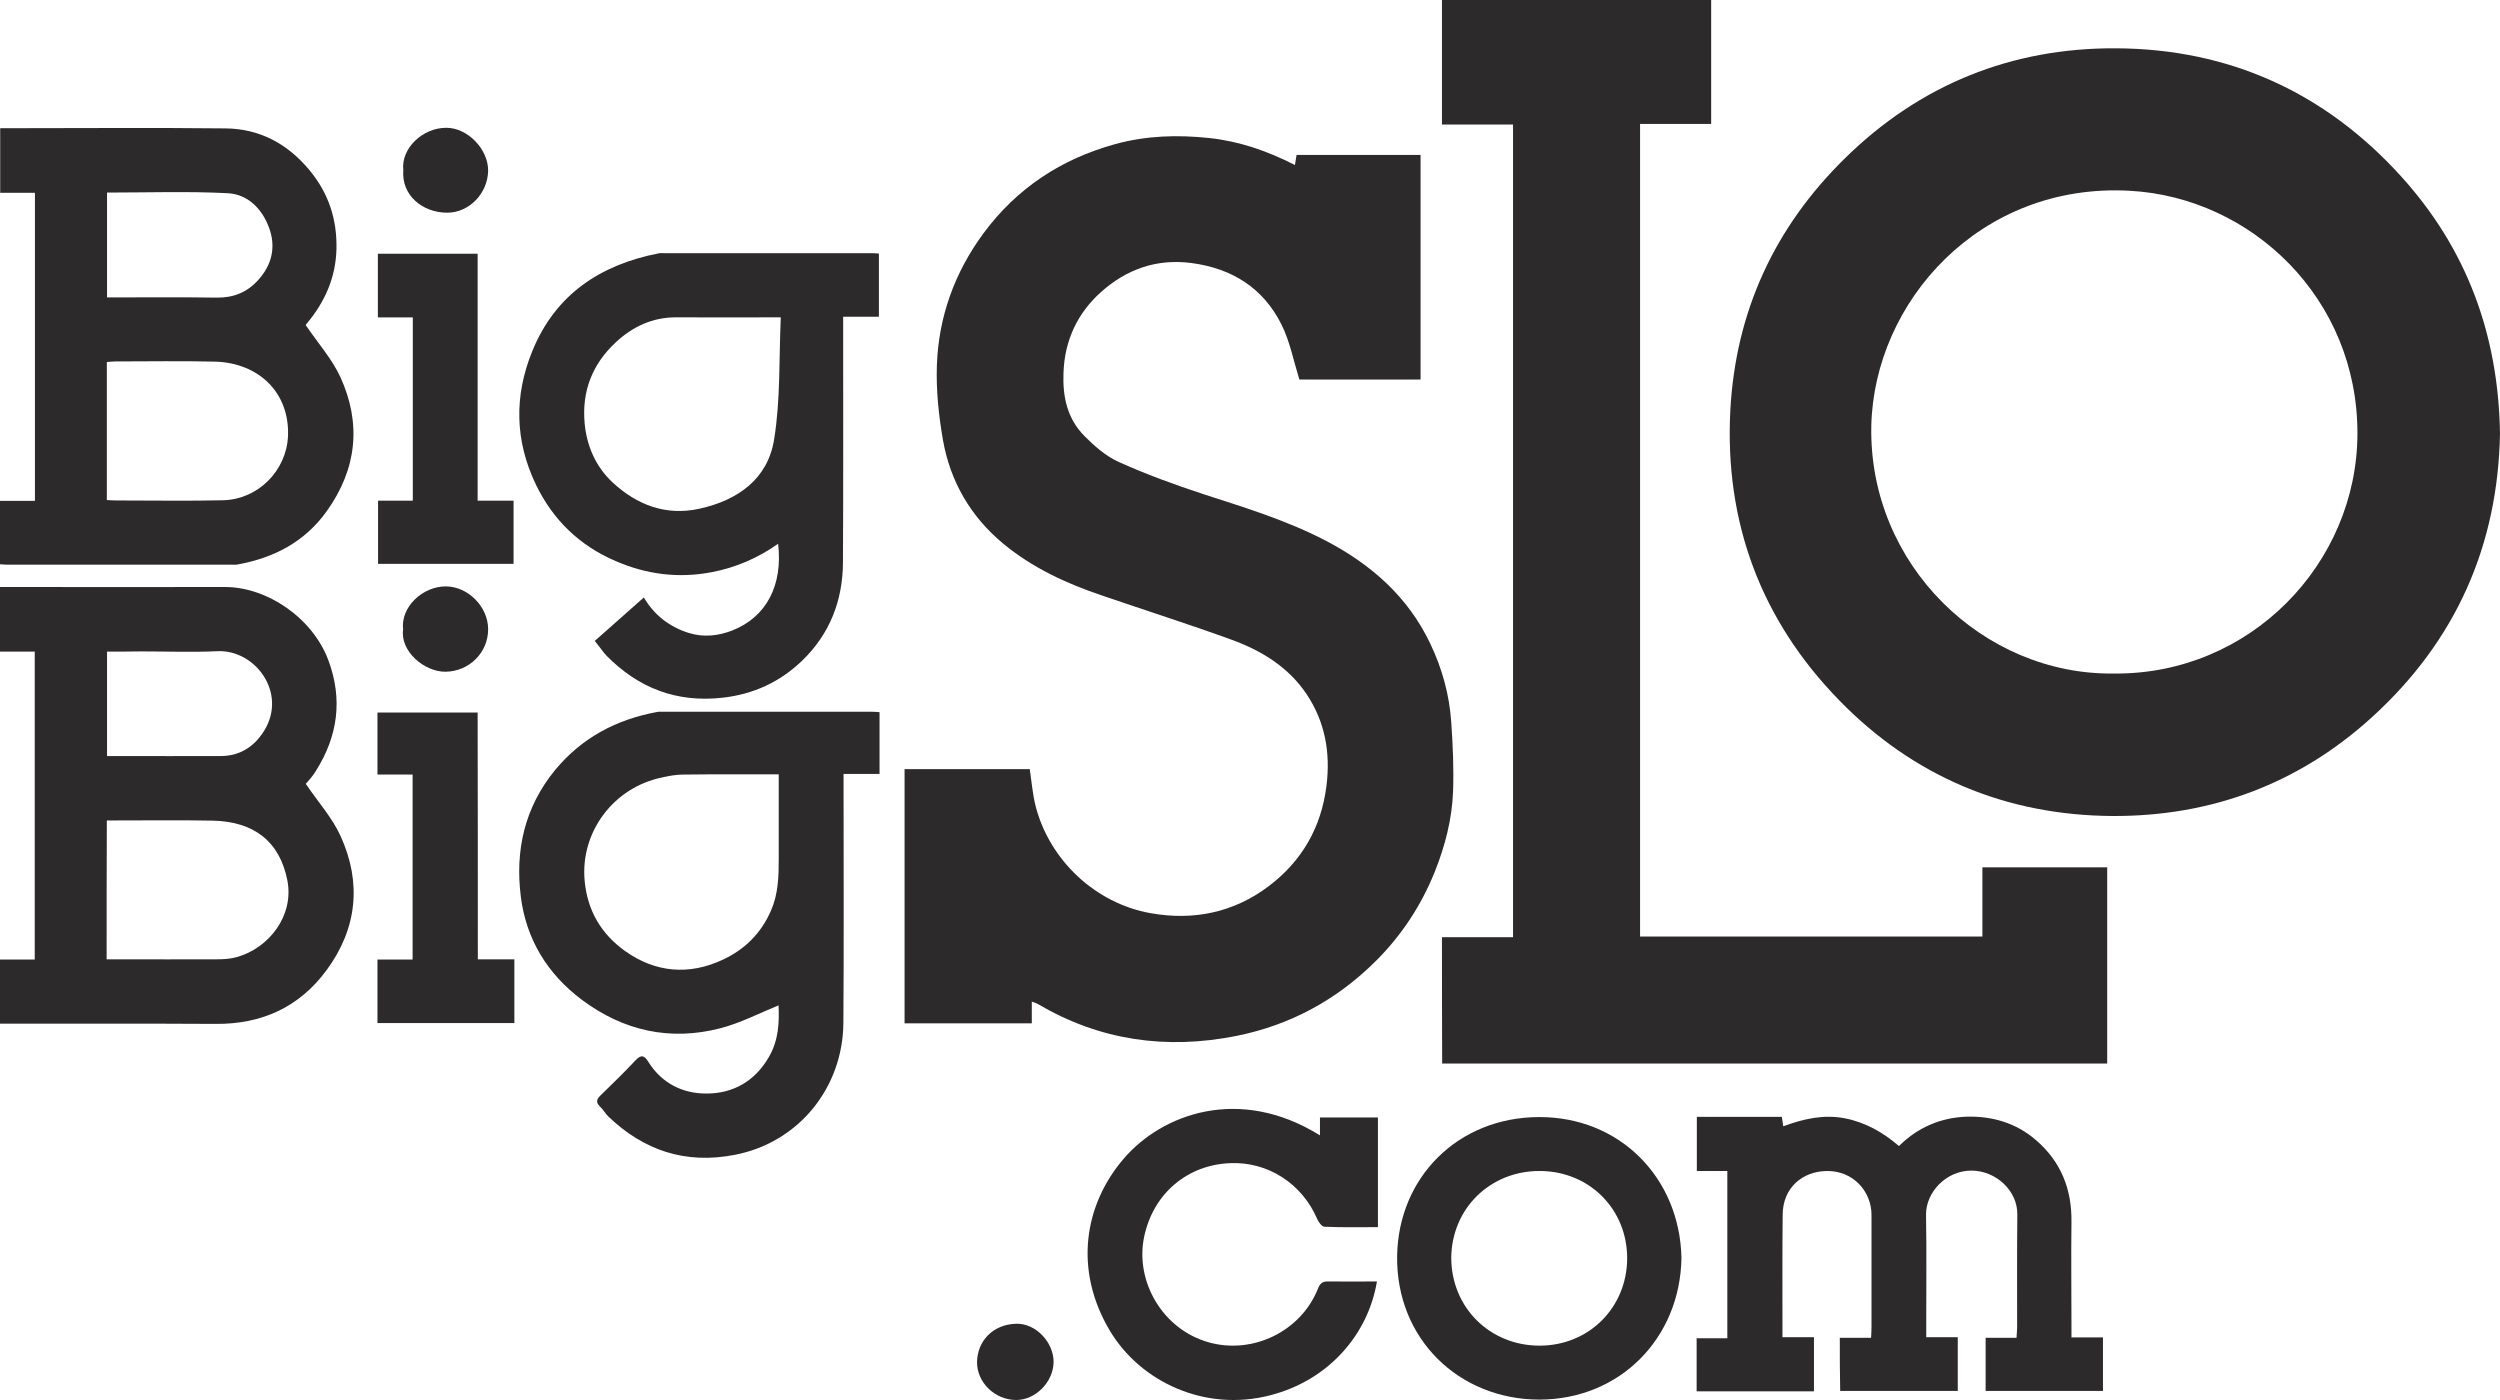
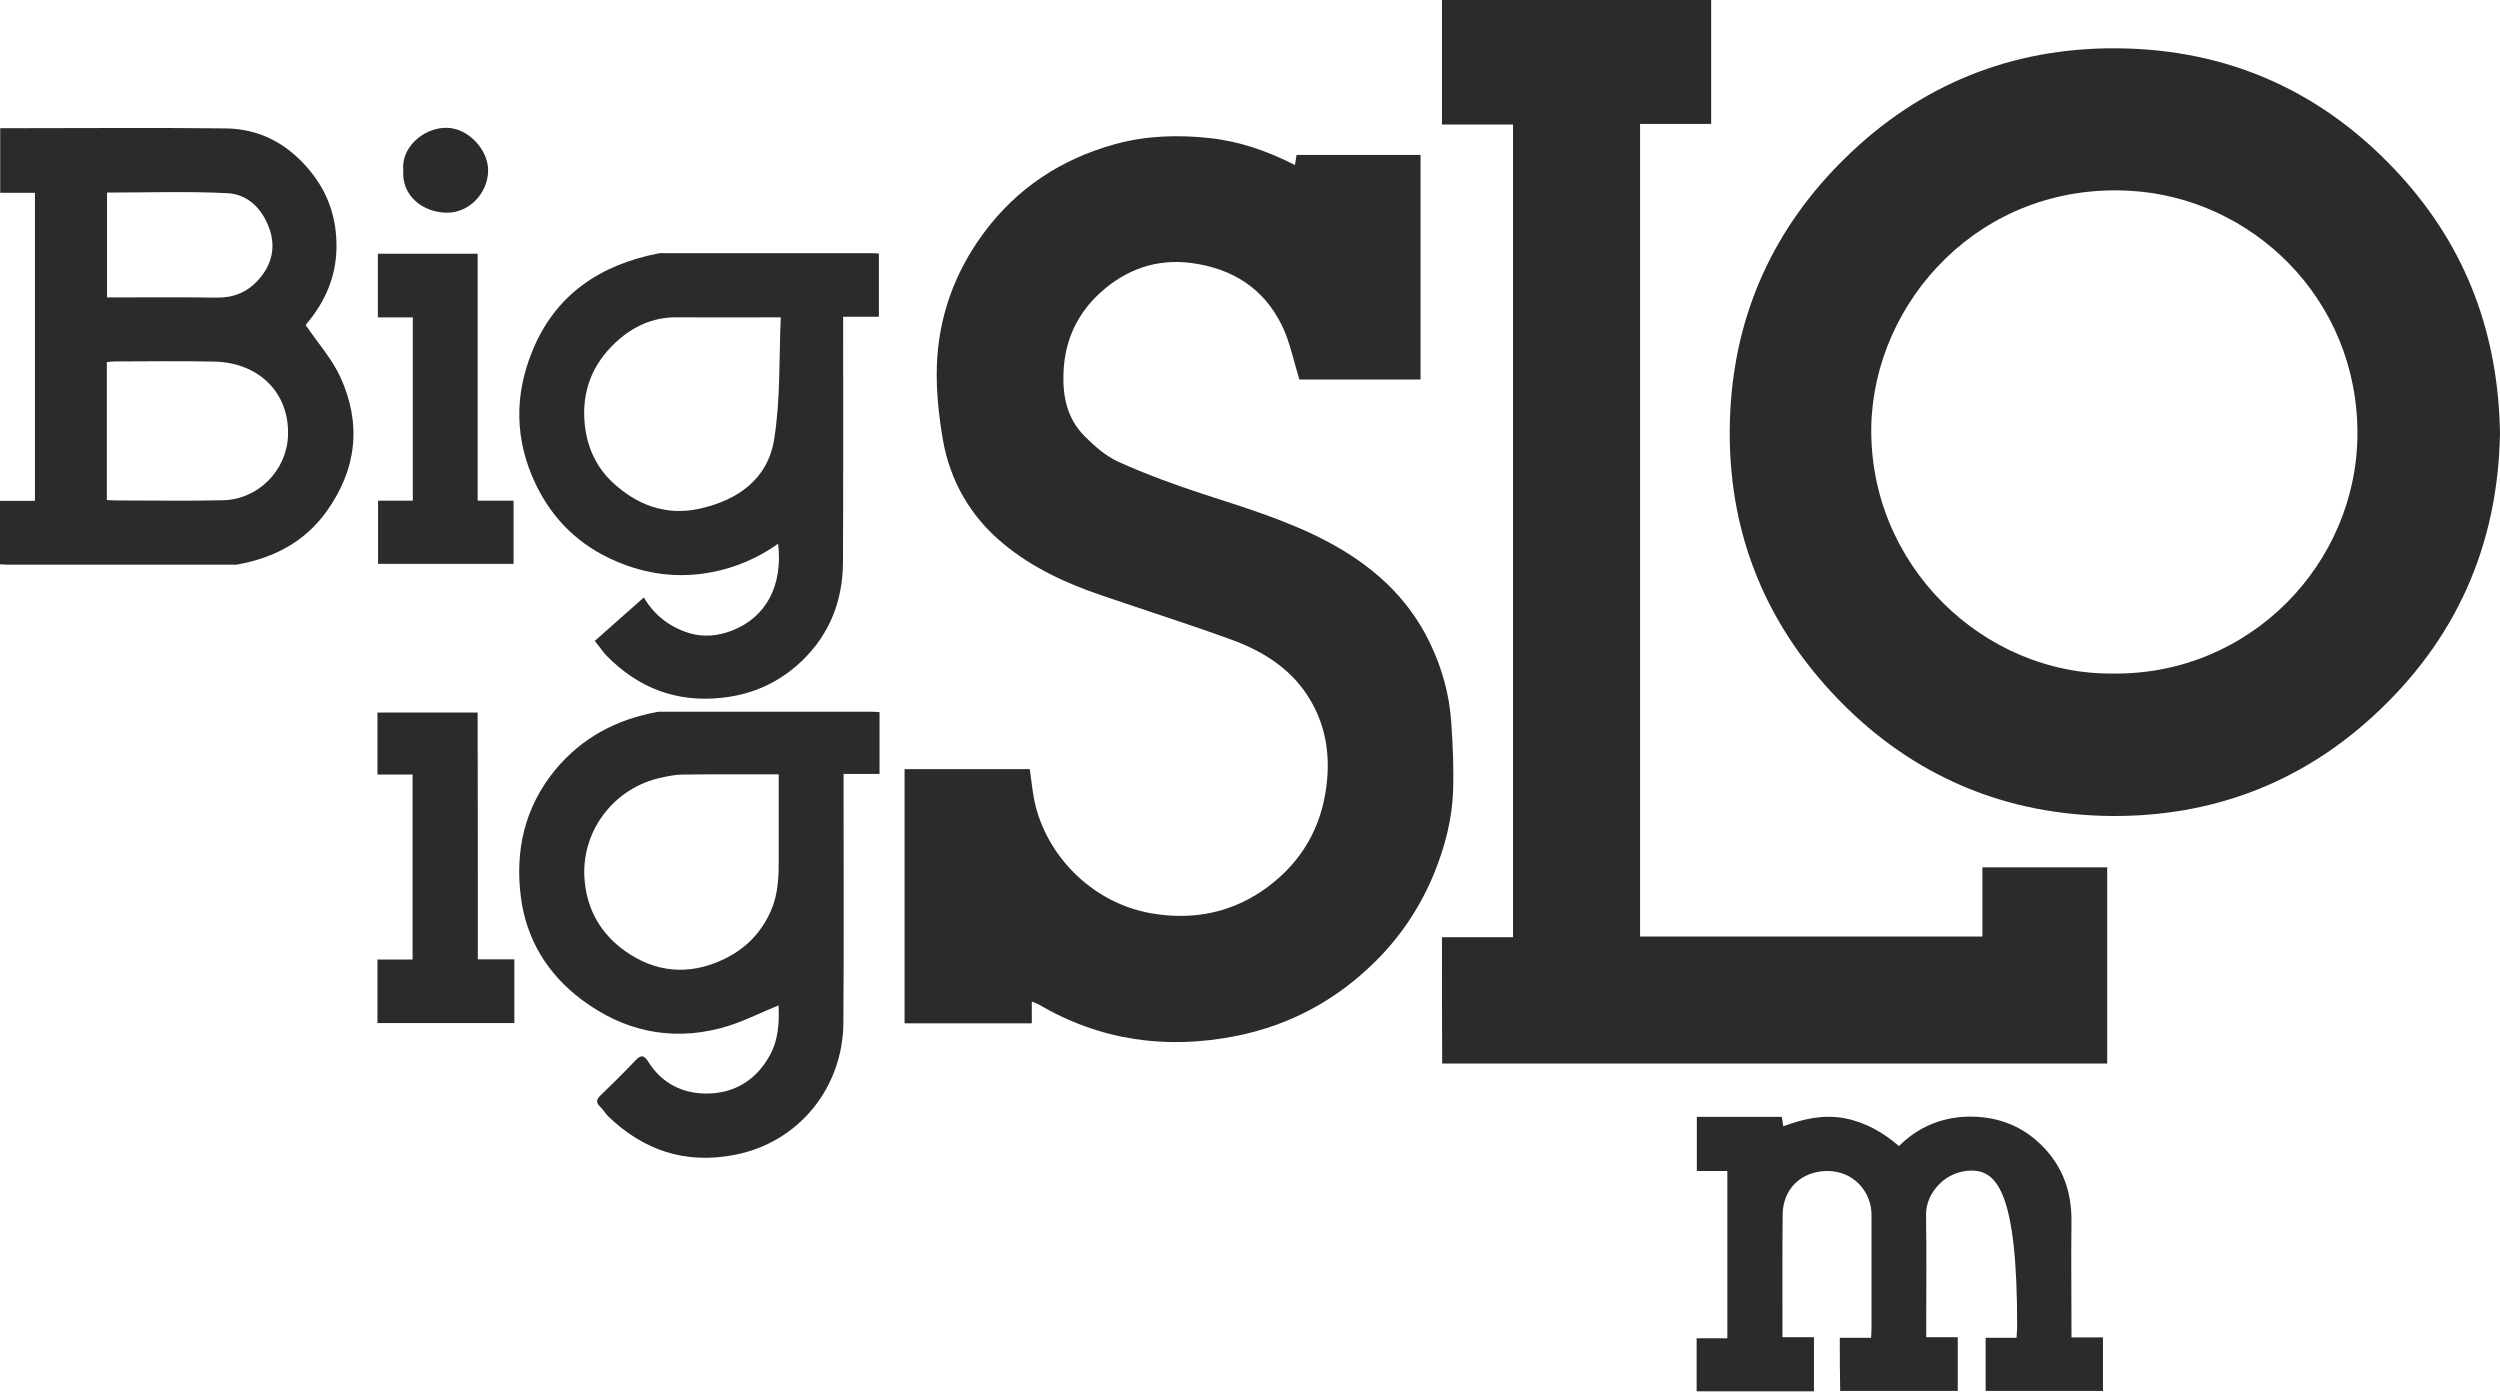
<svg xmlns="http://www.w3.org/2000/svg" width="75" height="42" viewBox="0 0 75 42" fill="none">
  <g opacity="0.96" clip-path="url(#clip0)">
    <path d="M75 13.004C74.939 16.355 73.685 19.216 71.165 21.51C68.966 23.515 66.336 24.492 63.38 24.48C60.181 24.462 57.4 23.297 55.17 21.003C52.825 18.594 51.735 15.666 51.91 12.31C52.068 9.351 53.237 6.816 55.352 4.745C57.593 2.542 60.344 1.431 63.483 1.449C66.869 1.467 69.741 2.765 72.025 5.282C74 7.456 74.952 10.034 75 13.004ZM63.422 20.206C67.499 20.242 70.71 16.916 70.723 13.016C70.735 8.953 67.548 5.922 63.889 5.723C59.393 5.476 56.224 9.056 56.139 12.774C56.055 16.946 59.502 20.261 63.422 20.206Z" fill="#242122" />
    <path d="M42.617 11.386C41.362 11.386 40.145 11.386 38.981 11.386C38.806 10.819 38.697 10.245 38.448 9.744C37.903 8.645 36.97 8.054 35.746 7.891C34.692 7.752 33.789 8.084 33.032 8.76C32.329 9.388 31.941 10.203 31.905 11.175C31.875 11.893 32.014 12.551 32.523 13.07C32.826 13.378 33.171 13.68 33.553 13.855C34.383 14.229 35.243 14.543 36.11 14.827C37.358 15.232 38.606 15.612 39.775 16.222C41.138 16.934 42.241 17.906 42.907 19.307C43.265 20.055 43.483 20.846 43.538 21.673C43.586 22.361 43.616 23.056 43.592 23.744C43.562 24.577 43.35 25.386 43.041 26.159C42.635 27.167 42.047 28.06 41.278 28.827C40.108 29.992 38.715 30.753 37.085 31.079C34.989 31.495 33.008 31.218 31.154 30.131C31.105 30.101 31.044 30.083 30.954 30.047C30.954 30.27 30.954 30.475 30.954 30.699C29.663 30.699 28.409 30.699 27.137 30.699C27.137 28.157 27.137 25.628 27.137 23.074C28.391 23.074 29.645 23.074 30.893 23.074C30.948 23.448 30.978 23.822 31.069 24.185C31.481 25.791 32.85 27.101 34.522 27.396C35.813 27.626 37.018 27.372 38.06 26.587C39.048 25.839 39.636 24.837 39.793 23.581C39.92 22.579 39.751 21.655 39.2 20.828C38.66 20.019 37.855 19.524 36.964 19.198C35.673 18.727 34.359 18.311 33.056 17.864C31.984 17.502 30.966 17.031 30.093 16.306C29.118 15.497 28.506 14.441 28.288 13.197C28.161 12.467 28.082 11.712 28.106 10.969C28.155 9.515 28.633 8.18 29.506 6.997C30.505 5.645 31.838 4.769 33.456 4.323C34.383 4.069 35.322 4.039 36.279 4.141C37.182 4.238 38.018 4.528 38.848 4.95C38.866 4.842 38.878 4.751 38.897 4.649C40.139 4.649 41.368 4.649 42.617 4.649C42.617 6.888 42.617 9.128 42.617 11.386Z" fill="#242122" />
    <path d="M43.259 28.115C43.98 28.115 44.67 28.115 45.391 28.115C45.391 19.989 45.391 11.875 45.391 3.737C44.682 3.737 43.98 3.737 43.259 3.737C43.259 2.481 43.259 1.25 43.259 0C45.949 0 48.627 0 51.335 0C51.335 1.232 51.335 2.457 51.335 3.719C50.632 3.719 49.929 3.719 49.202 3.719C49.202 11.857 49.202 19.971 49.202 28.097C52.613 28.097 56.024 28.097 59.472 28.097C59.472 27.408 59.472 26.72 59.472 26.02C60.738 26.02 61.962 26.02 63.216 26.02C63.216 27.982 63.216 29.932 63.216 31.906C56.569 31.906 49.929 31.906 43.265 31.906C43.259 30.656 43.259 29.407 43.259 28.115Z" fill="#242122" />
-     <path d="M9.173 23.515C9.548 24.07 9.972 24.535 10.221 25.09C10.857 26.491 10.712 27.861 9.797 29.105C8.979 30.216 7.852 30.729 6.465 30.717C4.435 30.705 2.405 30.711 0.376 30.711C0.254 30.711 0.139 30.711 -0.006 30.711C-0.006 30.065 -0.006 29.437 -0.006 28.785C0.339 28.785 0.679 28.785 1.042 28.785C1.042 25.7 1.042 22.639 1.042 19.548C0.697 19.548 0.357 19.548 -0.006 19.548C-0.006 18.896 -0.006 18.268 -0.006 17.61C0.121 17.61 0.236 17.61 0.357 17.61C2.49 17.61 4.617 17.616 6.749 17.61C8.016 17.61 9.379 18.54 9.851 19.808C10.287 20.979 10.136 22.084 9.476 23.128C9.385 23.285 9.252 23.424 9.173 23.515ZM3.199 28.779C3.332 28.779 3.441 28.779 3.55 28.779C4.538 28.779 5.525 28.785 6.513 28.779C6.713 28.779 6.913 28.767 7.107 28.712C8.07 28.441 8.827 27.469 8.621 26.412C8.391 25.241 7.616 24.643 6.374 24.619C5.428 24.601 4.477 24.613 3.532 24.613C3.429 24.613 3.32 24.613 3.205 24.613C3.199 26.02 3.199 27.372 3.199 28.779ZM3.211 19.548C3.211 20.617 3.211 21.637 3.211 22.681C3.326 22.681 3.429 22.681 3.526 22.681C4.562 22.681 5.604 22.687 6.64 22.681C7.222 22.675 7.646 22.38 7.937 21.903C8.615 20.774 7.652 19.482 6.519 19.536C5.768 19.572 5.004 19.542 4.253 19.542C3.914 19.548 3.568 19.548 3.211 19.548Z" fill="#242122" />
    <path d="M9.173 9.756C9.548 10.305 9.96 10.77 10.209 11.307C10.851 12.708 10.706 14.072 9.803 15.334C9.149 16.252 8.222 16.735 7.131 16.934C7.07 16.946 7.01 16.94 6.949 16.94C4.708 16.94 2.466 16.94 0.224 16.94C0.158 16.94 0.085 16.934 0 16.928C0 16.294 0 15.672 0 15.026C0.345 15.026 0.685 15.026 1.048 15.026C1.048 11.935 1.048 8.875 1.048 5.784C0.703 5.784 0.37 5.784 0.006 5.784C0.006 5.138 0.006 4.516 0.006 3.846C0.115 3.846 0.23 3.846 0.345 3.846C2.484 3.846 4.629 3.828 6.768 3.852C7.785 3.864 8.615 4.304 9.276 5.095C9.857 5.79 10.112 6.574 10.094 7.462C10.075 8.319 9.748 9.062 9.197 9.714C9.173 9.75 9.149 9.786 9.173 9.756ZM3.205 15.002C3.32 15.008 3.417 15.014 3.514 15.014C4.574 15.014 5.635 15.032 6.689 15.008C7.743 14.984 8.591 14.121 8.64 13.088C8.694 11.772 7.755 10.885 6.452 10.849C5.453 10.825 4.453 10.843 3.459 10.843C3.375 10.843 3.29 10.855 3.205 10.861C3.205 12.261 3.205 13.626 3.205 15.002ZM3.211 5.777C3.211 6.846 3.211 7.872 3.211 8.923C4.32 8.923 5.41 8.911 6.495 8.929C6.998 8.935 7.404 8.778 7.743 8.404C8.167 7.939 8.282 7.395 8.07 6.828C7.864 6.266 7.434 5.826 6.828 5.796C5.635 5.735 4.435 5.777 3.211 5.777Z" fill="#242122" />
    <path d="M17.843 19.228C18.333 18.793 18.818 18.365 19.315 17.924C19.624 18.449 20.084 18.812 20.678 18.993C21.114 19.125 21.551 19.077 21.969 18.914C22.992 18.51 23.489 17.562 23.344 16.312C22.738 16.741 22.078 17.025 21.363 17.163C20.363 17.357 19.4 17.236 18.467 16.831C17.382 16.366 16.588 15.594 16.08 14.543C15.444 13.227 15.419 11.875 15.971 10.529C16.661 8.838 18 7.945 19.757 7.601C19.806 7.589 19.86 7.595 19.909 7.595C21.987 7.595 24.065 7.595 26.143 7.595C26.21 7.595 26.282 7.601 26.367 7.607C26.367 8.241 26.367 8.856 26.367 9.502C26.028 9.502 25.689 9.502 25.295 9.502C25.295 9.647 25.295 9.762 25.295 9.877C25.295 12.207 25.301 14.543 25.289 16.874C25.283 18.015 24.895 19.017 24.065 19.82C23.398 20.46 22.605 20.828 21.678 20.931C20.296 21.087 19.151 20.641 18.194 19.669C18.091 19.56 18.006 19.427 17.843 19.228ZM23.423 9.52C22.314 9.52 21.302 9.527 20.296 9.52C19.575 9.514 18.97 9.804 18.467 10.275C17.77 10.927 17.449 11.736 17.54 12.708C17.606 13.402 17.885 14.012 18.376 14.471C19.097 15.141 19.969 15.485 20.981 15.262C22.138 15.008 23.035 14.368 23.223 13.185C23.417 11.996 23.368 10.77 23.423 9.52Z" fill="#242122" />
    <path d="M26.386 21.365C26.386 21.993 26.386 22.591 26.386 23.219C26.034 23.219 25.695 23.219 25.307 23.219C25.307 23.363 25.307 23.478 25.307 23.593C25.307 25.959 25.319 28.32 25.301 30.686C25.289 32.612 23.98 34.273 22.035 34.647C20.557 34.931 19.309 34.514 18.243 33.488C18.152 33.397 18.091 33.276 17.994 33.192C17.867 33.065 17.903 32.975 18.012 32.866C18.364 32.522 18.721 32.178 19.061 31.815C19.242 31.616 19.339 31.671 19.46 31.87C19.86 32.504 20.49 32.812 21.199 32.806C21.993 32.806 22.647 32.437 23.065 31.713C23.362 31.206 23.38 30.662 23.356 30.161C22.774 30.397 22.211 30.693 21.605 30.849C20.103 31.236 18.709 30.928 17.461 29.998C16.419 29.22 15.783 28.169 15.625 26.901C15.45 25.519 15.734 24.221 16.655 23.098C17.461 22.126 18.497 21.583 19.715 21.359C19.776 21.347 19.836 21.353 19.897 21.353C21.987 21.353 24.077 21.353 26.167 21.353C26.234 21.353 26.295 21.359 26.386 21.365ZM23.362 23.231C22.375 23.231 21.436 23.225 20.496 23.237C20.278 23.237 20.06 23.279 19.848 23.327C18.424 23.623 17.401 24.945 17.54 26.43C17.625 27.33 18.043 28.024 18.752 28.531C19.66 29.177 20.666 29.268 21.684 28.791C22.344 28.483 22.835 28 23.132 27.312C23.35 26.811 23.362 26.291 23.362 25.76C23.362 24.927 23.362 24.094 23.362 23.231Z" fill="#242122" />
-     <path d="M55.194 40.135C55.515 40.135 55.806 40.135 56.133 40.135C56.139 40.014 56.145 39.905 56.145 39.796C56.145 38.68 56.145 37.563 56.145 36.446C56.145 35.752 55.606 35.124 54.813 35.13C54.067 35.136 53.486 35.637 53.48 36.44C53.468 37.569 53.474 38.692 53.474 39.821C53.474 39.911 53.474 40.002 53.474 40.116C53.795 40.116 54.092 40.116 54.419 40.116C54.419 40.672 54.419 41.197 54.419 41.74C53.249 41.74 52.086 41.74 50.899 41.74C50.899 41.215 50.899 40.696 50.899 40.147C51.196 40.147 51.498 40.147 51.82 40.147C51.82 38.462 51.82 36.814 51.82 35.13C51.523 35.13 51.226 35.13 50.905 35.13C50.905 34.574 50.905 34.049 50.905 33.506C51.753 33.506 52.601 33.506 53.455 33.506C53.468 33.596 53.48 33.681 53.498 33.789C54.098 33.566 54.703 33.427 55.34 33.548C55.964 33.669 56.491 33.971 56.969 34.381C57.533 33.82 58.23 33.524 59.011 33.5C59.769 33.482 60.483 33.687 61.083 34.206C61.834 34.858 62.156 35.679 62.144 36.657C62.131 37.696 62.144 38.728 62.144 39.766C62.144 39.875 62.144 39.984 62.144 40.122C62.471 40.122 62.768 40.122 63.089 40.122C63.089 40.672 63.089 41.185 63.089 41.728C61.931 41.728 60.762 41.728 59.569 41.728C59.569 41.215 59.569 40.69 59.569 40.135C59.871 40.135 60.168 40.135 60.496 40.135C60.502 40.008 60.514 39.911 60.514 39.815C60.514 38.686 60.508 37.563 60.52 36.434C60.526 35.715 59.878 35.13 59.163 35.118C58.387 35.106 57.775 35.77 57.781 36.44C57.8 37.557 57.787 38.673 57.787 39.79C57.787 39.887 57.787 39.99 57.787 40.116C58.108 40.116 58.411 40.116 58.733 40.116C58.733 40.666 58.733 41.179 58.733 41.728C57.569 41.728 56.4 41.728 55.206 41.728C55.194 41.209 55.194 40.69 55.194 40.135Z" fill="#242122" />
-     <path d="M41.308 38.444C41.047 40.02 39.872 41.408 38.097 41.861C36.152 42.362 34.225 41.463 33.304 39.935C32.202 38.1 32.523 36.138 33.716 34.755C34.855 33.427 37.17 32.552 39.599 34.061C39.599 33.88 39.599 33.717 39.599 33.524C40.187 33.524 40.757 33.524 41.338 33.524C41.338 34.611 41.338 35.691 41.338 36.814C40.799 36.814 40.266 36.826 39.733 36.802C39.654 36.802 39.557 36.663 39.515 36.567C39.054 35.498 38.03 34.852 36.922 34.894C35.643 34.937 34.595 35.788 34.322 37.116C34.05 38.438 34.874 39.887 36.273 40.273C37.582 40.636 39.018 39.947 39.533 38.674C39.599 38.505 39.666 38.438 39.848 38.444C40.339 38.45 40.823 38.444 41.308 38.444Z" fill="#242122" />
-     <path d="M50.444 37.744C50.402 40.147 48.602 41.982 46.185 41.988C43.768 41.988 41.877 40.165 41.914 37.677C41.95 35.335 43.725 33.518 46.173 33.512C48.596 33.506 50.396 35.335 50.444 37.744ZM43.537 37.744C43.55 39.241 44.701 40.364 46.179 40.37C47.682 40.37 48.802 39.217 48.815 37.768C48.827 36.283 47.682 35.13 46.191 35.13C44.725 35.124 43.55 36.235 43.537 37.744Z" fill="#242122" />
+     <path d="M55.194 40.135C55.515 40.135 55.806 40.135 56.133 40.135C56.139 40.014 56.145 39.905 56.145 39.796C56.145 38.68 56.145 37.563 56.145 36.446C56.145 35.752 55.606 35.124 54.813 35.13C54.067 35.136 53.486 35.637 53.48 36.44C53.468 37.569 53.474 38.692 53.474 39.821C53.474 39.911 53.474 40.002 53.474 40.116C53.795 40.116 54.092 40.116 54.419 40.116C54.419 40.672 54.419 41.197 54.419 41.74C53.249 41.74 52.086 41.74 50.899 41.74C50.899 41.215 50.899 40.696 50.899 40.147C51.196 40.147 51.498 40.147 51.82 40.147C51.82 38.462 51.82 36.814 51.82 35.13C51.523 35.13 51.226 35.13 50.905 35.13C50.905 34.574 50.905 34.049 50.905 33.506C51.753 33.506 52.601 33.506 53.455 33.506C53.468 33.596 53.48 33.681 53.498 33.789C54.098 33.566 54.703 33.427 55.34 33.548C55.964 33.669 56.491 33.971 56.969 34.381C57.533 33.82 58.23 33.524 59.011 33.5C59.769 33.482 60.483 33.687 61.083 34.206C61.834 34.858 62.156 35.679 62.144 36.657C62.131 37.696 62.144 38.728 62.144 39.766C62.144 39.875 62.144 39.984 62.144 40.122C62.471 40.122 62.768 40.122 63.089 40.122C63.089 40.672 63.089 41.185 63.089 41.728C61.931 41.728 60.762 41.728 59.569 41.728C59.569 41.215 59.569 40.69 59.569 40.135C59.871 40.135 60.168 40.135 60.496 40.135C60.502 40.008 60.514 39.911 60.514 39.815C60.526 35.715 59.878 35.13 59.163 35.118C58.387 35.106 57.775 35.77 57.781 36.44C57.8 37.557 57.787 38.673 57.787 39.79C57.787 39.887 57.787 39.99 57.787 40.116C58.108 40.116 58.411 40.116 58.733 40.116C58.733 40.666 58.733 41.179 58.733 41.728C57.569 41.728 56.4 41.728 55.206 41.728C55.194 41.209 55.194 40.69 55.194 40.135Z" fill="#242122" />
    <path d="M14.329 15.02C14.723 15.02 15.056 15.02 15.407 15.02C15.407 15.654 15.407 16.276 15.407 16.916C14.062 16.916 12.717 16.916 11.342 16.916C11.342 16.3 11.342 15.678 11.342 15.02C11.681 15.02 12.02 15.02 12.384 15.02C12.384 13.179 12.384 11.362 12.384 9.521C12.032 9.521 11.699 9.521 11.336 9.521C11.336 8.875 11.336 8.253 11.336 7.613C12.317 7.613 13.305 7.613 14.329 7.613C14.329 10.07 14.329 12.527 14.329 15.02Z" fill="#242122" />
    <path d="M14.335 28.779C14.723 28.779 15.056 28.779 15.431 28.779C15.431 29.111 15.431 29.425 15.431 29.745C15.431 30.053 15.431 30.366 15.431 30.692C14.05 30.692 12.699 30.692 11.324 30.692C11.324 30.065 11.324 29.443 11.324 28.785C11.669 28.785 12.014 28.785 12.378 28.785C12.378 26.919 12.378 25.096 12.378 23.237C12.033 23.237 11.687 23.237 11.324 23.237C11.324 22.603 11.324 21.999 11.324 21.377C12.311 21.377 13.305 21.377 14.329 21.377C14.335 23.828 14.335 26.285 14.335 28.779Z" fill="#242122" />
    <path d="M12.099 5.107C12.026 4.443 12.687 3.834 13.384 3.834C14.032 3.828 14.656 4.486 14.644 5.132C14.626 5.808 14.074 6.381 13.414 6.381C12.693 6.381 12.039 5.874 12.099 5.107Z" fill="#242122" />
-     <path d="M12.093 18.884C12.014 18.208 12.681 17.586 13.383 17.592C14.032 17.598 14.638 18.19 14.644 18.866C14.65 19.578 14.074 20.146 13.359 20.152C12.723 20.152 12.002 19.536 12.093 18.884Z" fill="#242122" />
-     <path d="M30.487 42C29.851 42 29.3 41.475 29.312 40.853C29.324 40.243 29.772 39.73 30.493 39.712C31.075 39.7 31.608 40.267 31.608 40.859C31.602 41.457 31.069 42 30.487 42Z" fill="#242122" />
  </g>
  <defs>
    <clipPath id="clip0">
      <rect width="75" height="42" fill="white" />
    </clipPath>
  </defs>
</svg>